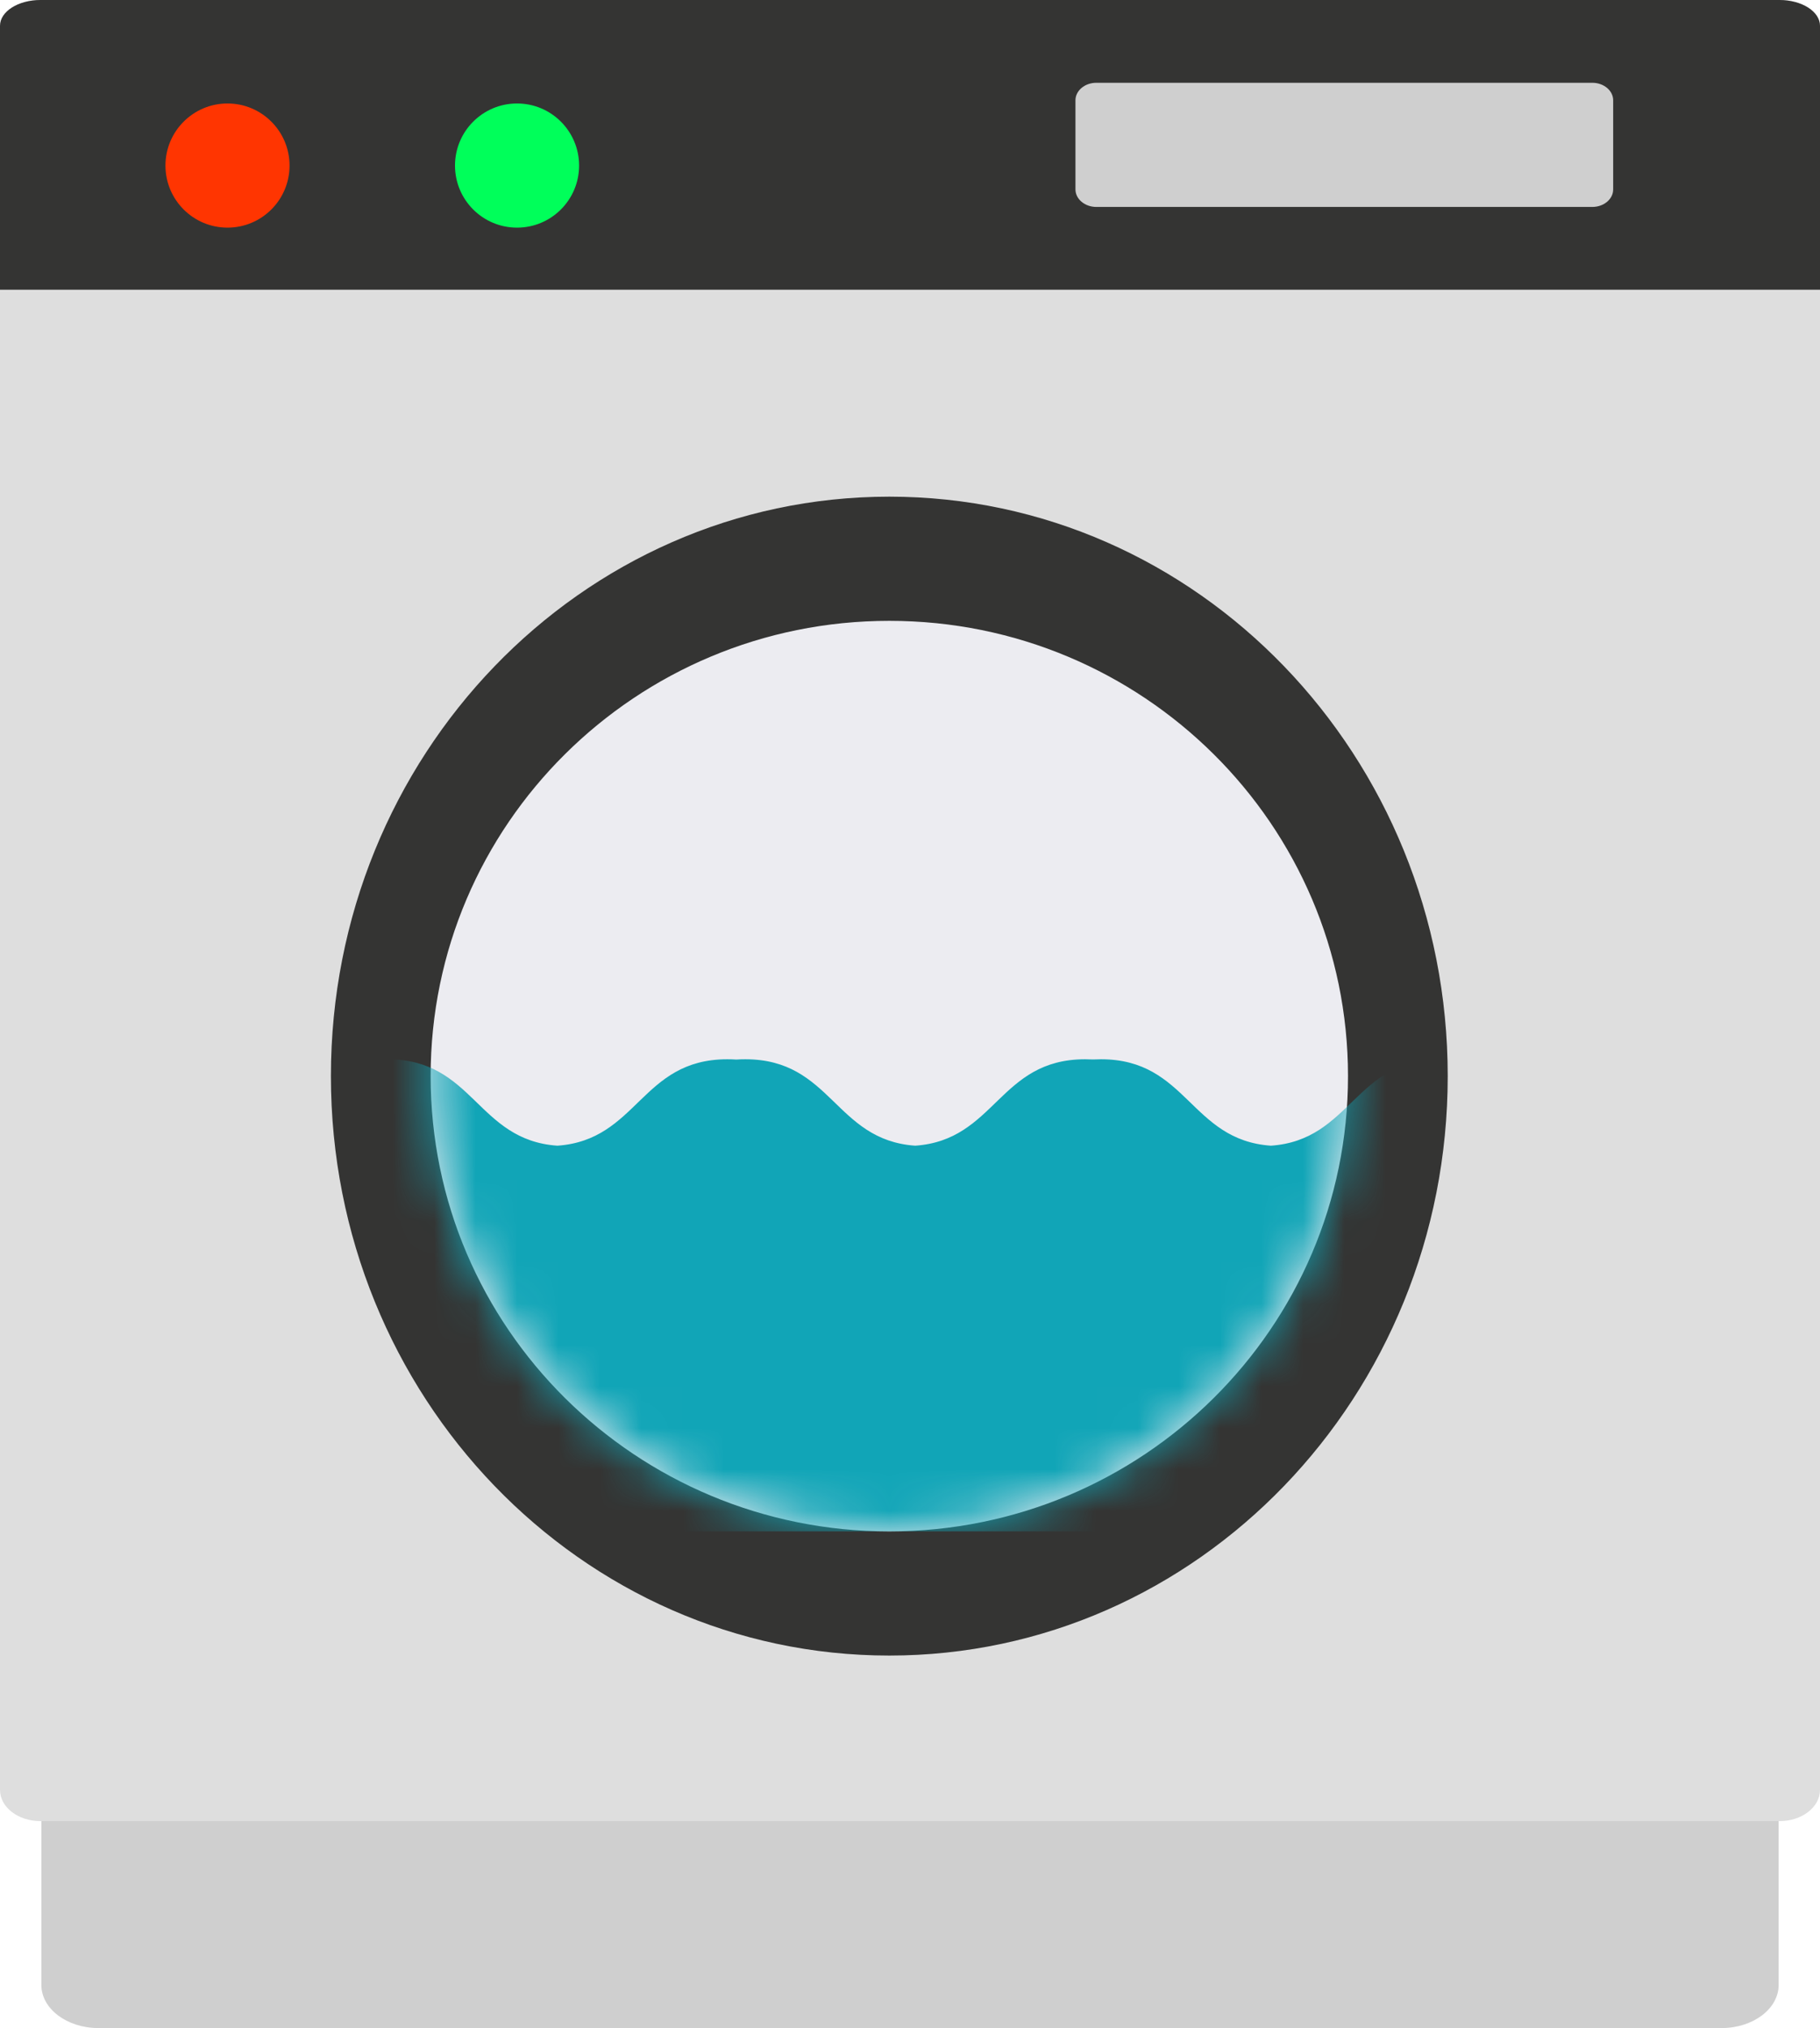
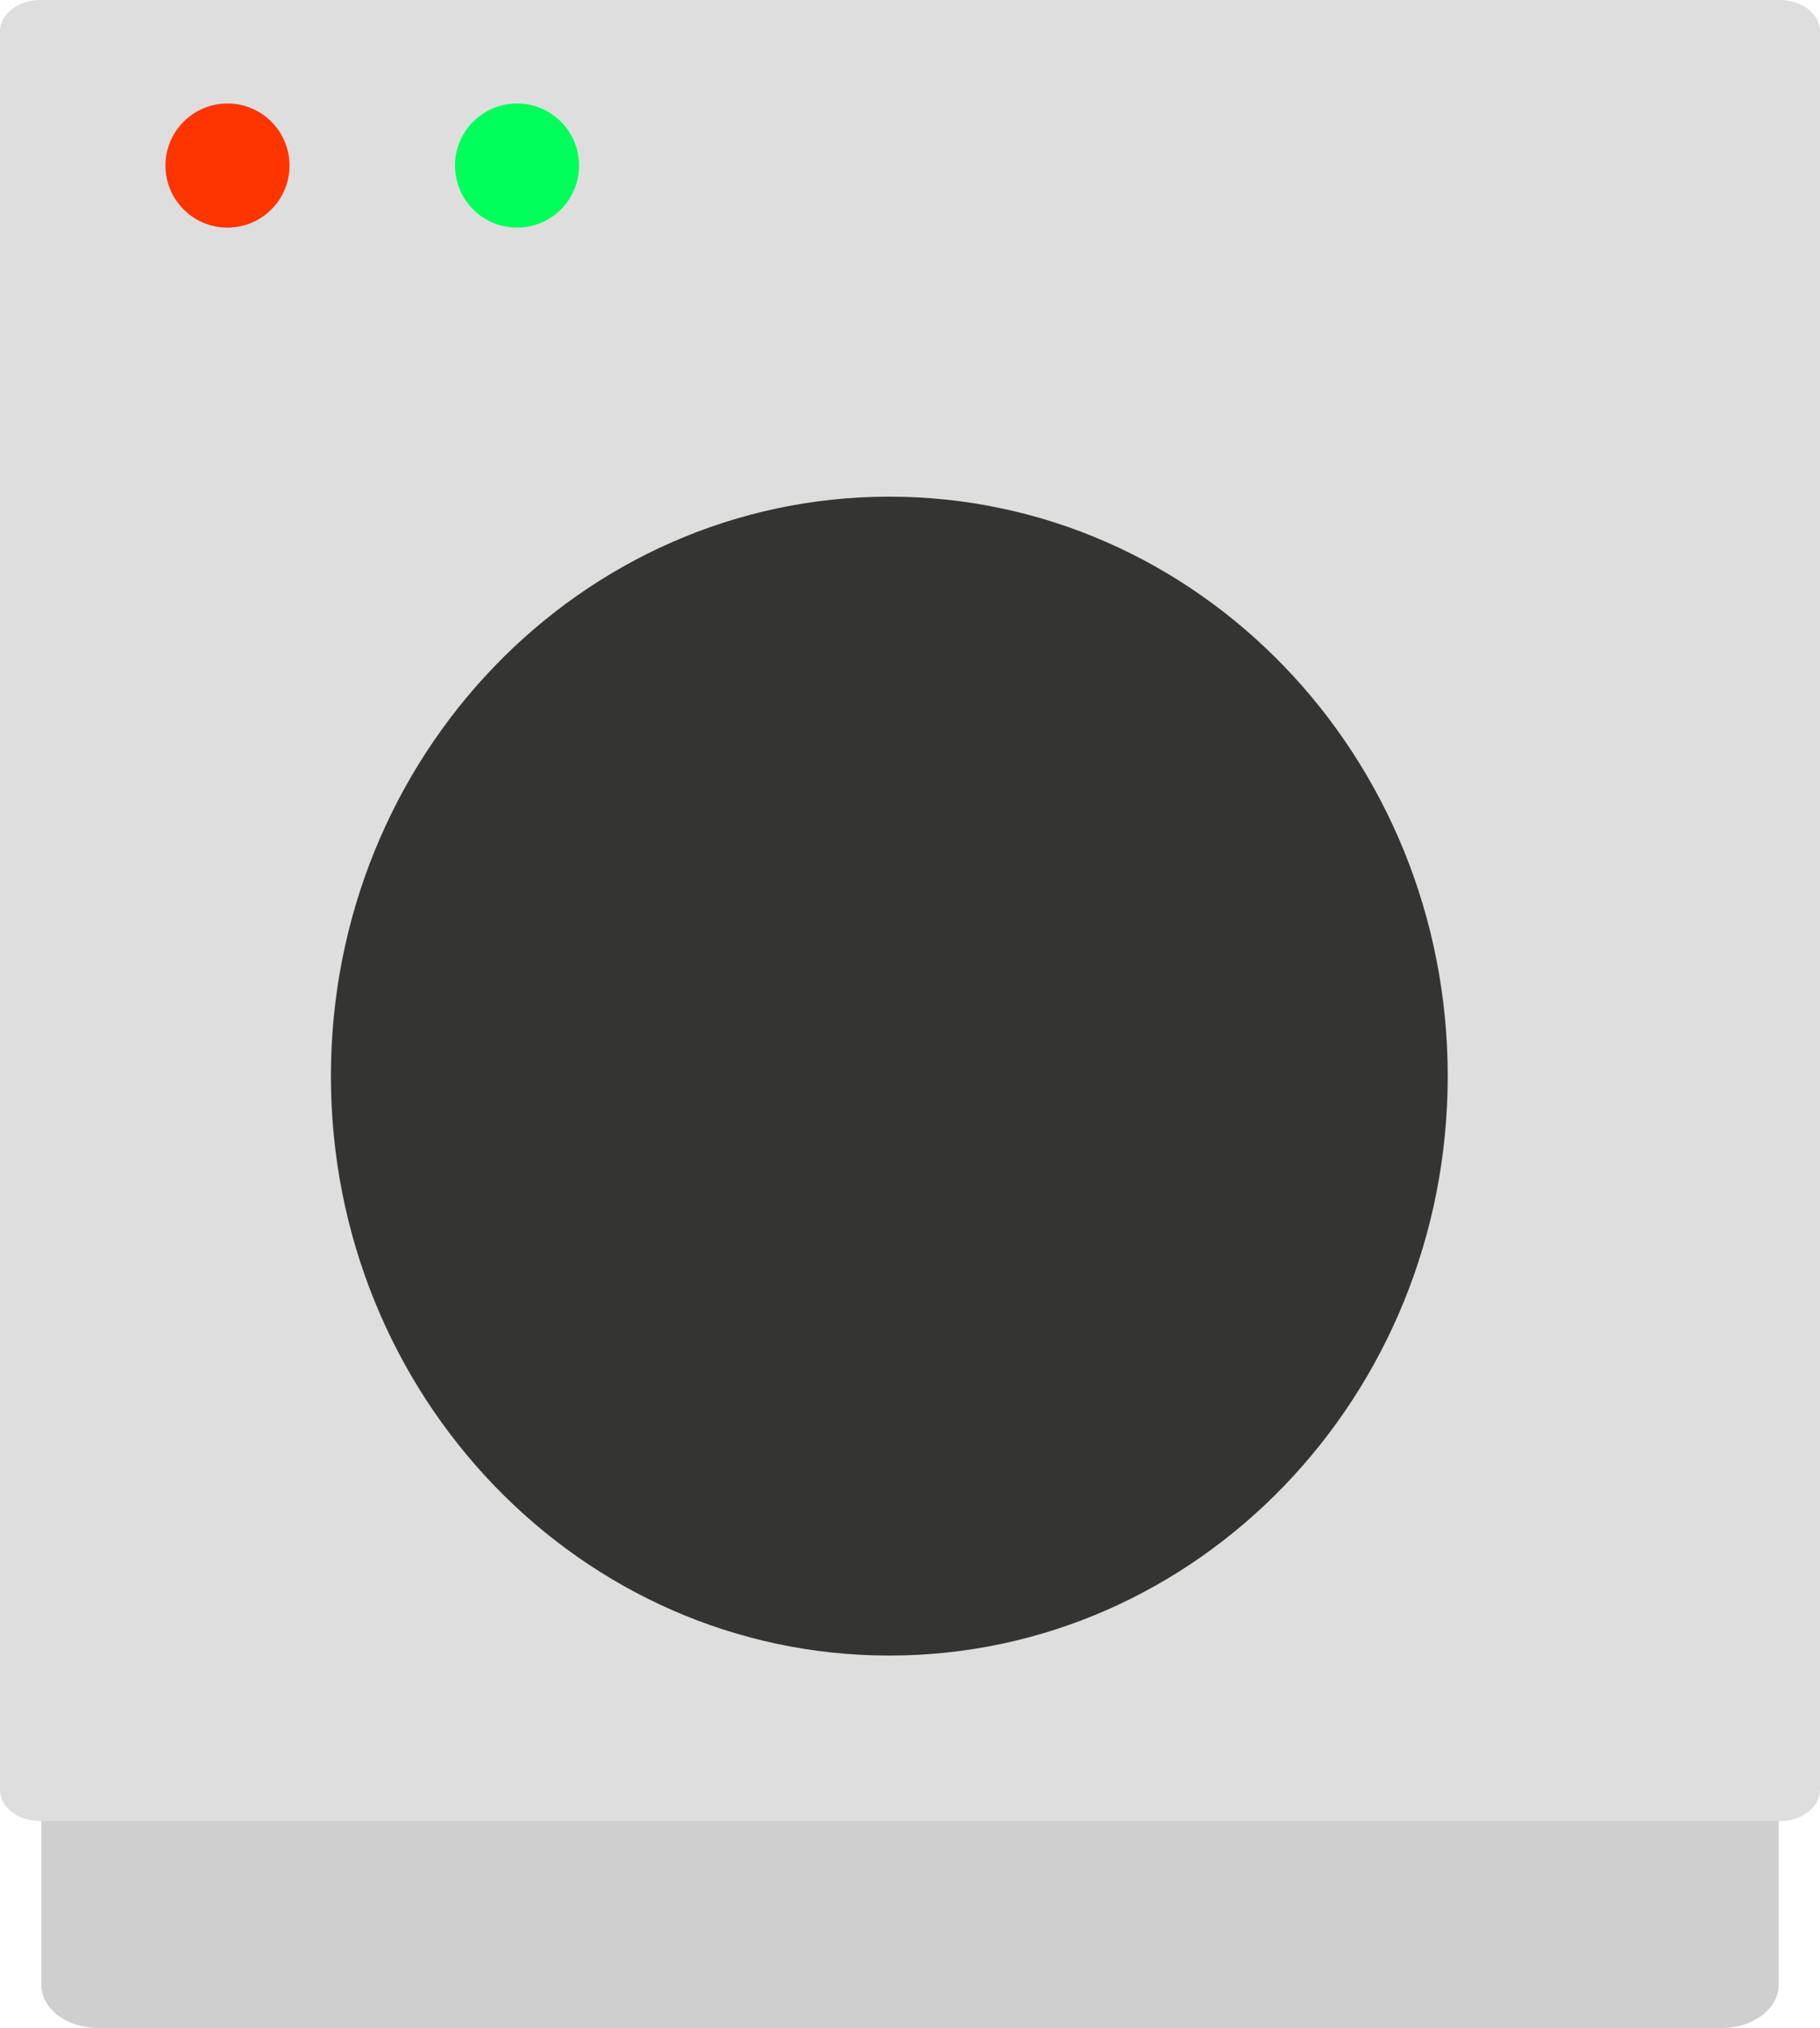
<svg xmlns="http://www.w3.org/2000/svg" xmlns:xlink="http://www.w3.org/1999/xlink" width="44px" height="49px" viewBox="0 0 44 49" version="1.1">
  <title>Was_shape_default</title>
  <desc>Created with Sketch.</desc>
  <defs>
-     <path d="M22.589,11 C22.589,17.075 17.625,22 11.5,22 C5.376,22 0.411,17.075 0.411,11 C0.411,4.925 5.376,0 11.5,0 C17.625,0 22.589,4.925 22.589,11 Z" id="path-1" />
-   </defs>
+     </defs>
  <g id="Was_shape_default" stroke="none" stroke-width="1" fill="none" fill-rule="evenodd">
    <g id="was_icoon">
      <path d="M41.62,49 L2.38,49 C1.618,49 1,48.534 1,47.958 L1,44 L43,44 L43,47.958 C43,48.534 42.382,49 41.62,49 Z" id="Path" fill="#CFCFCF" fill-rule="nonzero" />
-       <path d="M43.023,44 L0.977,44 C0.437,44 0,43.662 0,43.245 L0,0.755 C0,0.338 0.437,0 0.977,0 L43.023,0 C43.563,0 44,0.338 44,0.755 L44,43.245 C44,43.662 43.562,44 43.023,44 Z" id="Path" fill="#DEDEDE" fill-rule="nonzero" />
+       <path d="M43.023,44 L0.977,44 C0.437,44 0,43.662 0,43.245 L0,0.755 C0,0.338 0.437,0 0.977,0 L43.023,0 C43.563,0 44,0.338 44,0.755 L44,43.245 C44,43.662 43.562,44 43.023,44 " id="Path" fill="#DEDEDE" fill-rule="nonzero" />
      <path d="M35,26 C35,33.732 28.956,40 21.5,40 C14.044,40 8,33.732 8,26 C8,18.268 14.044,12 21.5,12 C28.956,12 35,18.268 35,26 Z" id="Path" fill="#343433" fill-rule="nonzero" />
      <g id="Group-2" transform="translate(10, 15)">
        <mask id="mask-2" fill="white">
          <use xlink:href="#path-1" />
        </mask>
        <use id="Path" fill="#ECECF1" fill-rule="nonzero" xlink:href="#path-1" />
        <path d="M66.533,22 L57.497,22 L49.283,22 L40.247,22 L32.033,22 L22.997,22 L14.783,22 L-7.391,22 C-7.393,14.978 -7.393,11.439 -7.391,11.382 C-6.744,11.977 -6.218,12.688 -4.958,12.688 C-2.795,12.688 -2.795,10.593 -0.632,10.593 C1.454,10.593 1.527,12.545 3.475,12.681 C5.422,12.545 5.495,10.593 7.582,10.593 C7.657,10.593 7.73,10.595 7.8,10.6 C7.871,10.595 7.943,10.593 8.019,10.593 C10.107,10.593 10.18,12.545 12.126,12.681 C14.073,12.545 14.146,10.593 16.233,10.593 C16.299,10.593 16.363,10.595 16.425,10.598 C16.488,10.595 16.552,10.593 16.618,10.593 C18.704,10.593 18.777,12.545 20.725,12.681 C22.672,12.545 22.745,10.593 24.832,10.593 C24.907,10.593 24.98,10.595 25.05,10.6 C25.121,10.595 25.193,10.593 25.269,10.593 C27.357,10.593 27.43,12.545 29.376,12.681 C31.323,12.545 31.396,10.593 33.483,10.593 C33.549,10.593 33.613,10.595 33.675,10.598 C33.738,10.595 33.802,10.593 33.868,10.593 C35.954,10.593 36.027,12.545 37.975,12.681 C39.922,12.545 39.995,10.593 42.082,10.593 C42.157,10.593 42.23,10.595 42.3,10.6 C42.371,10.595 42.443,10.593 42.519,10.593 C44.607,10.593 44.68,12.545 46.626,12.681 C48.573,12.545 48.646,10.593 50.733,10.593 C50.799,10.593 50.863,10.595 50.925,10.598 C50.988,10.595 51.052,10.593 51.118,10.593 C53.204,10.593 53.277,12.545 55.225,12.681 C57.172,12.545 57.245,10.593 59.332,10.593 C59.407,10.593 59.48,10.595 59.55,10.6 C59.621,10.595 59.693,10.593 59.769,10.593 C61.857,10.593 61.93,12.545 63.876,12.681 C65.823,12.545 65.896,10.593 67.983,10.593 C70.147,10.593 70.147,12.688 72.309,12.688 C73.57,12.688 74.095,11.977 74.743,11.382 C74.745,11.439 74.746,14.978 74.747,22 L66.533,22 Z" id="Combined-Shape" fill="#11A5B7" fill-rule="nonzero" mask="url(#mask-2)" />
      </g>
-       <path d="M44,7 L0,7 L0,0.623 C0,0.279 0.437,0 0.977,0 L43.023,0 C43.562,0 44,0.279 44,0.623 L44,7 Z" id="Path" fill="#343433" fill-rule="nonzero" />
-       <path d="M38.495,5 L26.505,5 C26.227,5 26,4.81 26,4.576 L26,2.424 C26,2.19 26.226,2 26.505,2 L38.495,2 C38.774,2 39,2.19 39,2.424 L39,4.576 C39,4.81 38.774,5 38.495,5 Z" id="Path" fill="#CFCFCF" fill-rule="nonzero" />
      <path d="M14,4 C14,4.829 13.328,5.5 12.5,5.5 C11.671,5.5 11,4.829 11,4 C11,3.172 11.671,2.5 12.5,2.5 C13.328,2.5 14,3.172 14,4 Z" id="Path" fill="#00FF5A" fill-rule="nonzero" />
      <path d="M7,4 C7,4.829 6.328,5.5 5.5,5.5 C4.672,5.5 4,4.829 4,4 C4,3.172 4.672,2.5 5.5,2.5 C6.328,2.5 7,3.172 7,4 Z" id="Path" fill="#FF3501" fill-rule="nonzero" />
    </g>
  </g>
</svg>